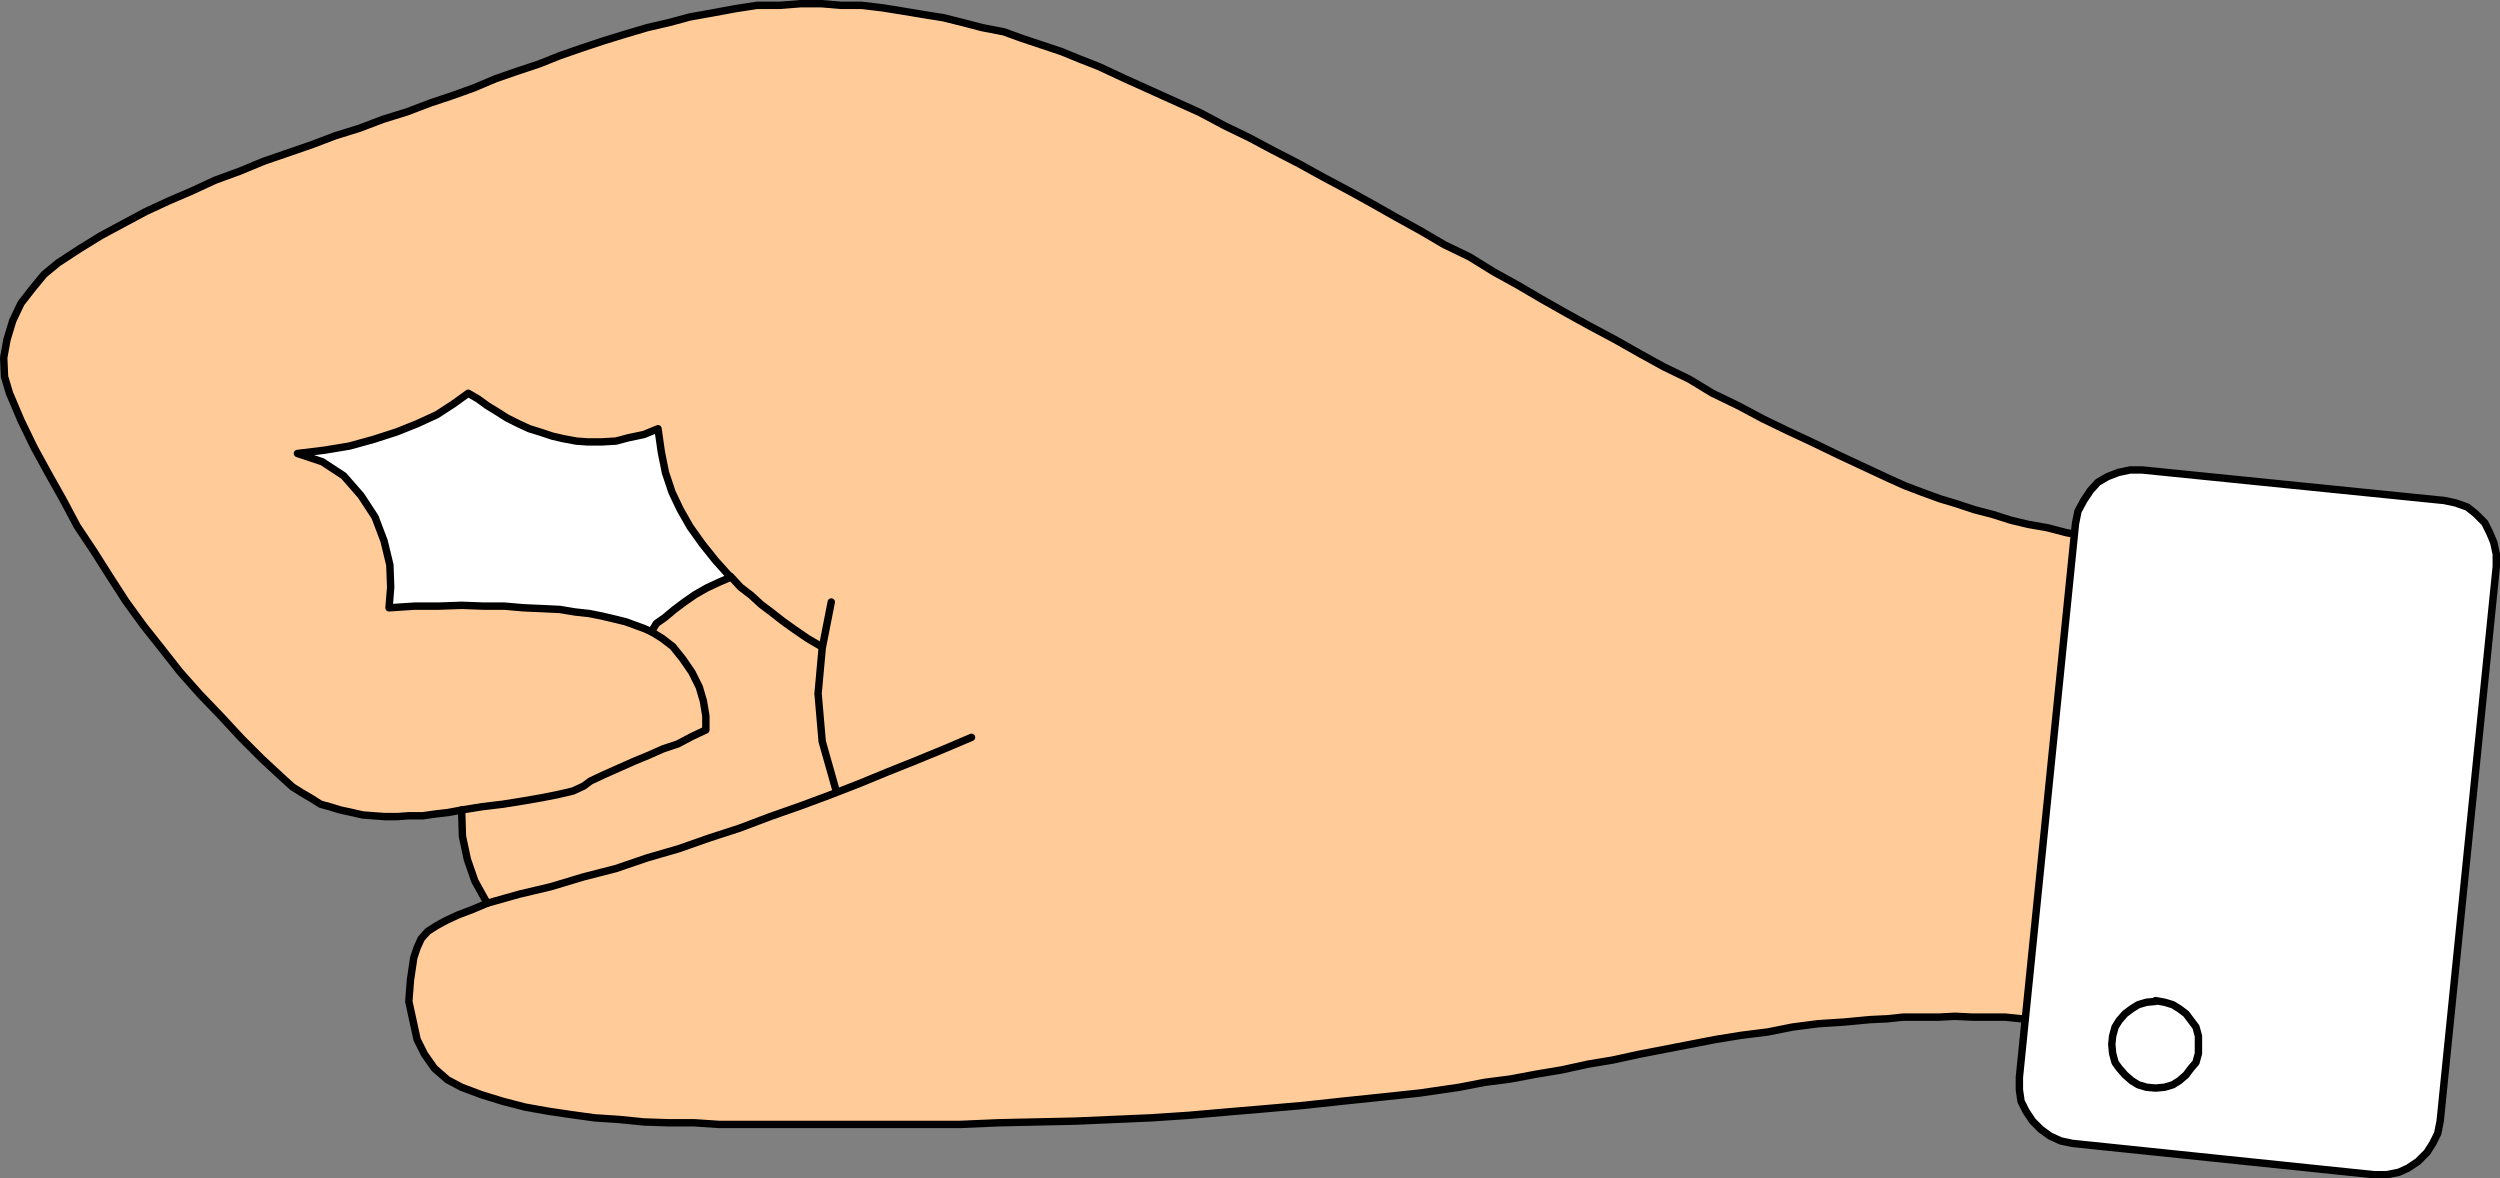
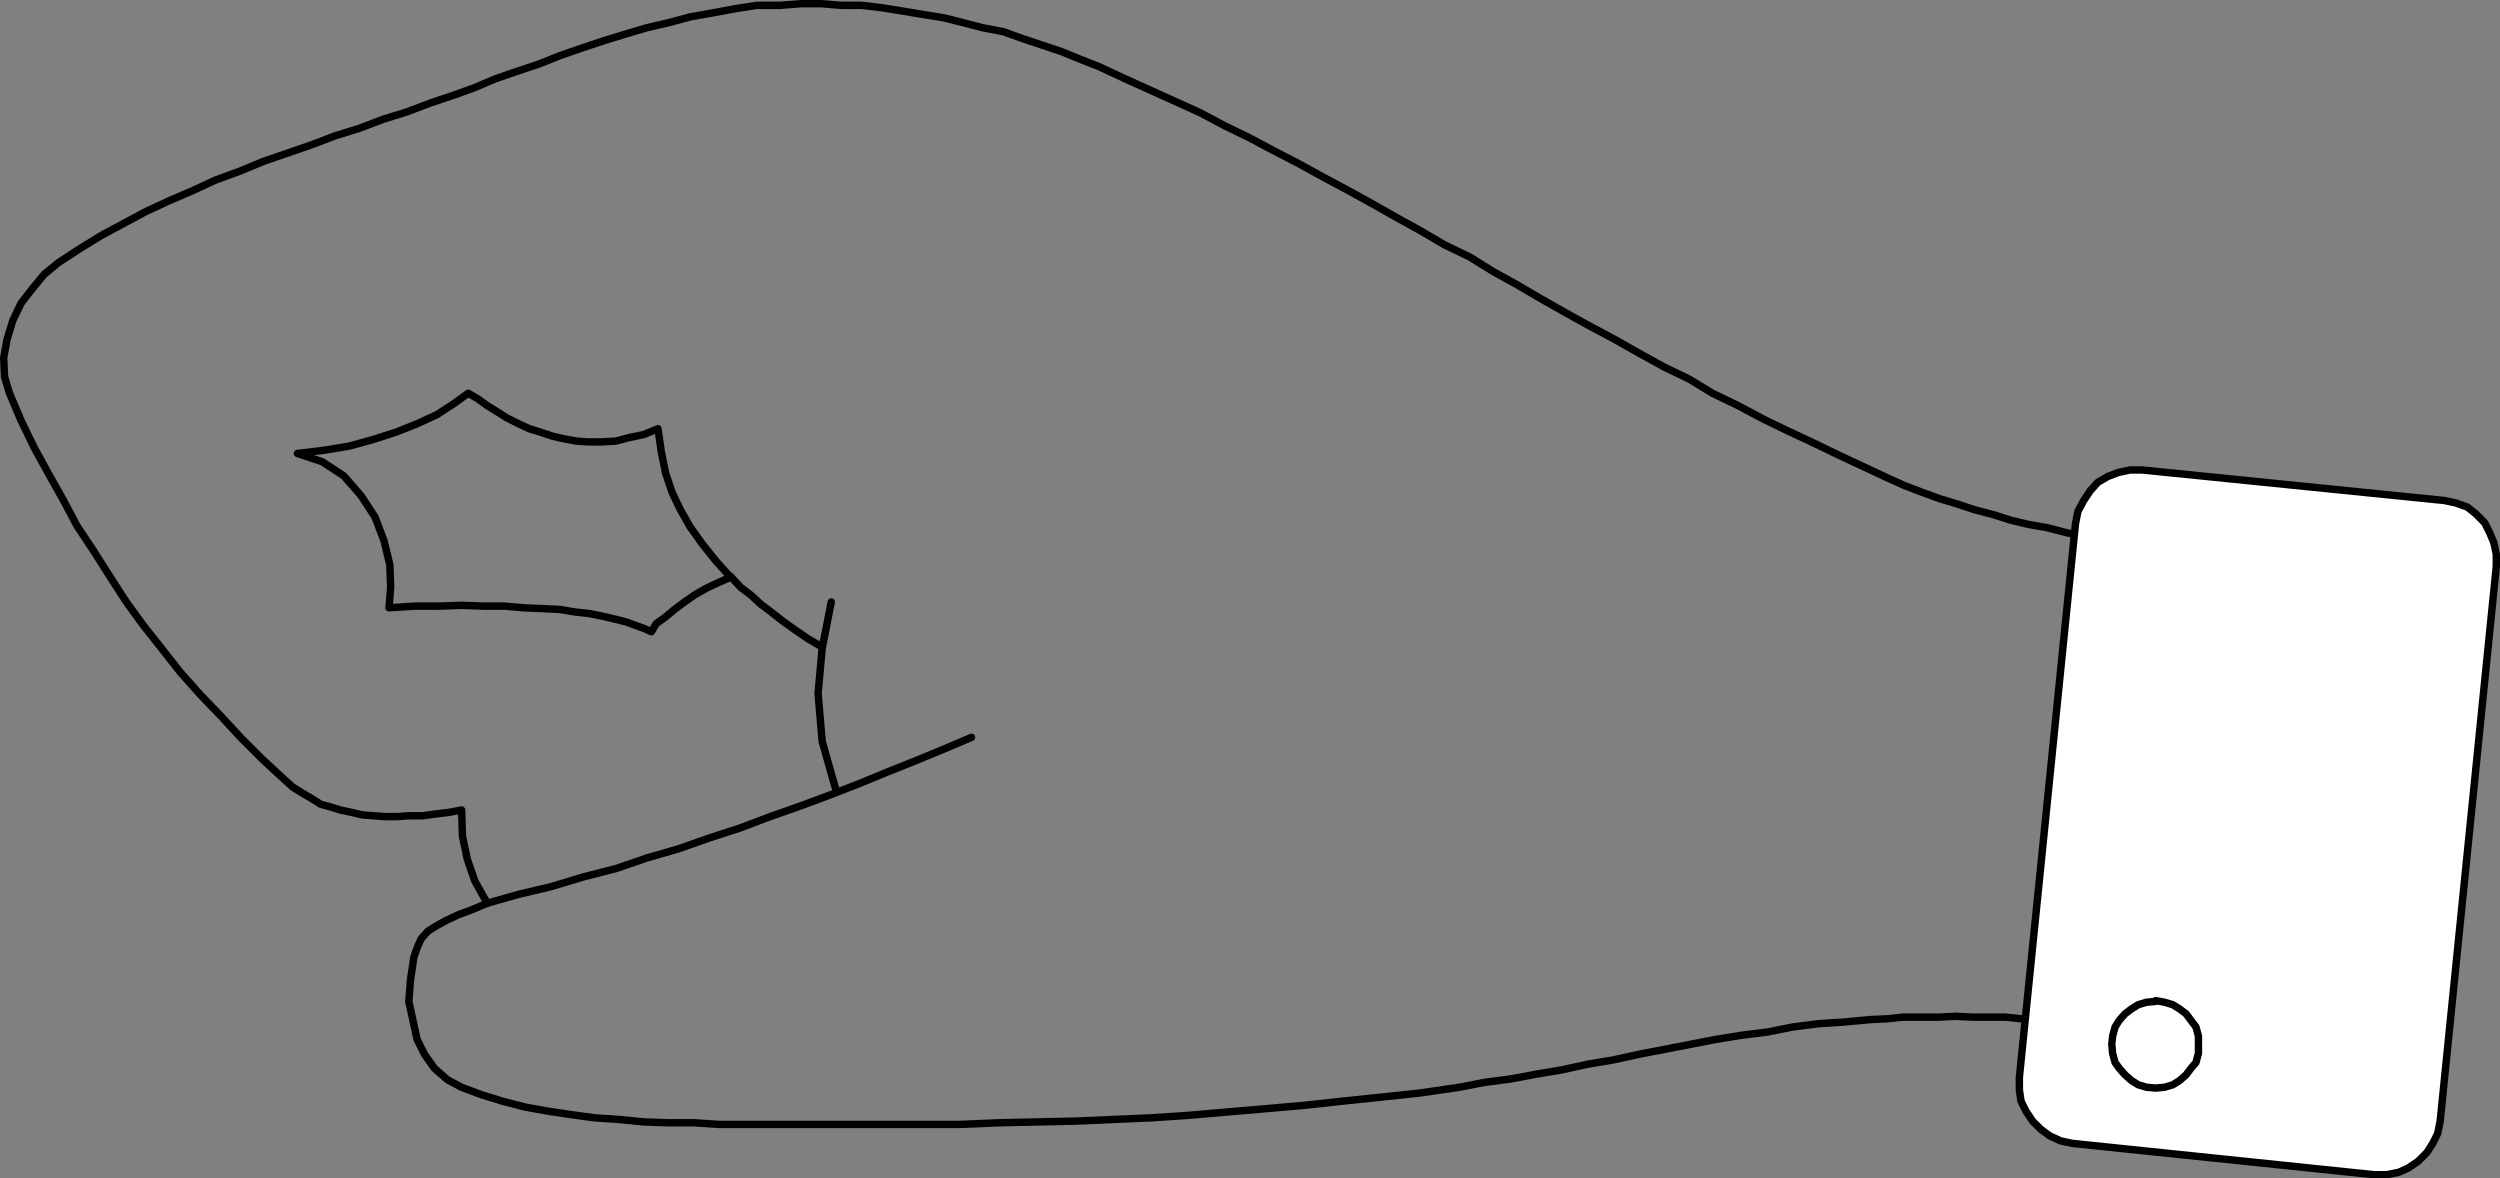
<svg xmlns="http://www.w3.org/2000/svg" xmlns:ns1="http://sodipodi.sourceforge.net/DTD/sodipodi-0.dtd" xmlns:ns2="http://www.inkscape.org/namespaces/inkscape" version="1.0" width="129.553mm" height="61.068mm" id="svg12" ns1:docname="Sign Language 01.wmf">
  <rect width="100%" height="100%" fill="#808080" stroke="none" />
  <ns1:namedview id="namedview12" pagecolor="#ffffff" bordercolor="#000000" borderopacity="0.25" ns2:showpageshadow="2" ns2:pageopacity="0.0" ns2:pagecheckerboard="0" ns2:deskcolor="#d1d1d1" ns2:document-units="mm" />
  <defs id="defs1">
    <pattern id="WMFhbasepattern" patternUnits="userSpaceOnUse" width="6" height="6" x="0" y="0" />
  </defs>
-   <path style="fill:#ffcc99;fill-opacity:1;fill-rule:evenodd;stroke:none" d="m 424.927,106.757 -3.232,-0.162 -3.232,-0.323 -3.394,-0.323 -3.394,-0.647 -3.555,-0.323 -3.394,-0.647 -3.717,-0.97 -3.717,-0.647 -3.394,-0.808 -3.555,-1.131 -3.717,-0.97 -3.394,-1.131 -3.232,-0.97 -3.555,-1.293 -3.394,-1.293 -3.232,-1.455 -4.848,-2.263 -4.848,-2.263 -5.01,-2.424 -4.848,-2.263 -5.01,-2.424 -4.848,-2.586 -5.01,-2.424 -4.525,-2.748 -5.01,-2.424 -4.686,-2.586 -4.848,-2.748 -4.848,-2.586 -4.686,-2.586 -4.848,-2.748 -4.686,-2.748 -4.686,-2.586 -4.686,-2.909 -5.01,-2.424 -4.686,-2.748 -4.686,-2.586 -4.848,-2.748 -4.686,-2.586 -4.848,-2.586 -4.686,-2.586 -5.01,-2.586 -4.848,-2.586 -4.686,-2.263 -4.848,-2.586 -5.01,-2.263 -5.01,-2.263 -5.01,-2.263 -4.848,-2.263 -3.717,-1.455 -3.555,-1.455 -3.878,-1.293 -3.878,-1.293 -3.555,-1.293 -4.202,-0.808 -3.717,-0.97 -3.878,-0.97 -4.04,-0.647 -3.878,-0.647 -4.04,-0.647 -4.04,-0.485 h -4.04 l -3.878,-0.323 h -4.04 l -4.04,0.323 h -4.525 l -4.202,0.647 -4.363,0.808 -4.525,0.808 -4.202,1.131 -4.202,0.97 -4.363,1.293 -4.202,1.293 -4.363,1.455 -4.202,1.455 -4.04,1.616 -4.363,1.455 -4.202,1.455 -4.202,1.778 -4.04,1.455 -4.363,1.455 -4.686,1.778 -4.686,1.455 -4.686,1.778 -4.686,1.455 -4.686,1.778 -4.686,1.616 -4.686,1.616 -4.686,1.94 -4.848,1.778 -4.525,2.101 -4.525,1.94 -4.525,2.101 -4.525,2.424 -4.202,2.263 -4.202,2.586 -4.202,2.748 -2.747,2.263 -2.262,2.748 -2.262,2.909 -1.616,3.394 -1.131,3.718 -0.646,3.556 0.162,3.718 0.97,3.233 2.262,5.334 2.586,5.334 2.747,5.011 2.909,5.172 2.747,5.172 3.232,4.849 3.07,4.849 3.232,5.011 3.394,4.687 3.717,4.687 3.555,4.526 3.878,4.364 4.04,4.202 4.04,4.364 4.04,4.041 4.363,4.041 1.616,1.455 1.778,1.131 1.939,1.131 1.778,1.131 1.778,0.485 2.101,0.647 2.262,0.485 2.101,0.485 2.101,0.162 2.262,0.162 h 2.424 l 2.262,-0.162 h 2.747 l 2.262,-0.323 2.747,-0.323 2.586,-0.485 0.162,5.172 0.97,4.526 1.454,4.202 2.424,4.364 -3.07,1.293 -2.586,0.97 -2.424,1.131 -1.778,0.97 -1.778,1.131 -1.293,1.455 -0.808,1.778 -0.646,1.94 -0.646,4.364 -0.323,4.202 0.808,3.718 0.808,3.718 1.454,2.909 1.939,2.748 2.586,2.263 2.747,1.455 3.878,1.455 4.202,1.293 4.363,1.131 4.525,0.808 4.363,0.647 4.686,0.647 4.848,0.323 4.848,0.485 4.848,0.162 h 5.01 l 4.848,0.323 h 4.848 5.01 4.686 4.686 4.686 7.918 7.595 7.757 l 7.595,-0.323 7.434,-0.162 7.595,-0.162 7.434,-0.323 7.434,-0.323 7.272,-0.485 7.434,-0.647 7.595,-0.647 7.434,-0.647 7.434,-0.808 7.757,-0.808 7.595,-0.808 7.757,-1.131 5.01,-0.97 5.01,-0.647 5.171,-0.97 4.848,-0.808 5.171,-1.131 4.848,-0.808 5.171,-1.131 5.01,-0.97 5.01,-0.97 5.01,-0.97 5.01,-0.808 5.171,-0.647 4.848,-0.97 5.01,-0.647 5.01,-0.323 5.171,-0.485 3.394,-0.162 3.07,-0.323 h 3.555 3.394 l 3.232,-0.162 3.394,0.162 h 3.232 3.232 l 3.07,0.323 3.232,0.162 h 3.07 l 2.909,0.162 3.07,0.323 2.909,0.162 2.747,0.162 2.909,0.323 0.97,-11.799 1.131,-11.799 0.97,-11.637 1.131,-11.799 0.808,-11.799 1.131,-11.637 1.131,-11.799 0.97,-11.799 z" id="path1" />
  <path style="fill:none;stroke:#000000;stroke-width:1.454px;stroke-linecap:round;stroke-linejoin:round;stroke-miterlimit:4;stroke-dasharray:none;stroke-opacity:1" d="m 424.927,106.757 -3.232,-0.162 -3.232,-0.323 -3.394,-0.323 -3.394,-0.647 -3.555,-0.323 -3.394,-0.647 -3.717,-0.97 -3.717,-0.647 -3.394,-0.808 -3.555,-1.131 -3.717,-0.97 -3.394,-1.131 -3.232,-0.97 -3.555,-1.293 -3.394,-1.293 -3.232,-1.455 -4.848,-2.263 -4.848,-2.263 -5.01,-2.424 -4.848,-2.263 -5.01,-2.424 -4.848,-2.586 -5.01,-2.424 -4.525,-2.748 -5.01,-2.424 -4.686,-2.586 -4.848,-2.748 -4.848,-2.586 -4.686,-2.586 -4.848,-2.748 -4.686,-2.748 -4.686,-2.586 -4.686,-2.909 -5.01,-2.424 -4.686,-2.748 -4.686,-2.586 -4.848,-2.748 -4.686,-2.586 -4.848,-2.586 -4.686,-2.586 -5.01,-2.586 -4.848,-2.586 -4.686,-2.263 -4.848,-2.586 -5.01,-2.263 -5.01,-2.263 -5.01,-2.263 -4.848,-2.263 -3.717,-1.455 -3.555,-1.455 -3.878,-1.293 -3.878,-1.293 -3.555,-1.293 -4.202,-0.808 -3.717,-0.97 -3.878,-0.97 -4.04,-0.647 -3.878,-0.647 -4.04,-0.647 -4.04,-0.485 h -4.04 l -3.878,-0.323 h -4.04 l -4.04,0.323 h -4.525 l -4.202,0.647 -4.363,0.808 -4.525,0.808 -4.202,1.131 -4.202,0.97 -4.363,1.293 -4.202,1.293 -4.363,1.455 -4.202,1.455 -4.04,1.616 -4.363,1.455 -4.202,1.455 -4.202,1.778 -4.04,1.455 -4.363,1.455 -4.686,1.778 -4.686,1.455 -4.686,1.778 -4.686,1.455 -4.686,1.778 -4.686,1.616 -4.686,1.616 -4.686,1.94 -4.848,1.778 -4.525,2.101 -4.525,1.94 -4.525,2.101 -4.525,2.424 -4.202,2.263 -4.202,2.586 -4.202,2.748 -2.747,2.263 -2.262,2.748 -2.262,2.909 -1.616,3.394 -1.131,3.718 -0.646,3.556 0.162,3.718 0.97,3.233 2.262,5.334 2.586,5.334 2.747,5.011 2.909,5.172 2.747,5.172 3.232,4.849 3.07,4.849 3.232,5.011 3.394,4.687 3.717,4.687 3.555,4.526 3.878,4.364 4.04,4.202 4.04,4.364 4.04,4.041 4.363,4.041 1.616,1.455 1.778,1.131 1.939,1.131 1.778,1.131 1.778,0.485 2.101,0.647 2.262,0.485 2.101,0.485 2.101,0.162 2.262,0.162 h 2.424 l 2.262,-0.162 h 2.747 l 2.262,-0.323 2.747,-0.323 2.586,-0.485 0.162,5.172 0.97,4.526 1.454,4.202 2.424,4.364 -3.07,1.293 -2.586,0.97 -2.424,1.131 -1.778,0.97 -1.778,1.131 -1.293,1.455 -0.808,1.778 -0.646,1.94 -0.646,4.364 -0.323,4.202 0.808,3.718 0.808,3.718 1.454,2.909 1.939,2.748 2.586,2.263 2.747,1.455 3.878,1.455 4.202,1.293 4.363,1.131 4.525,0.808 4.363,0.647 4.686,0.647 4.848,0.323 4.848,0.485 4.848,0.162 h 5.01 l 4.848,0.323 h 4.848 5.01 4.686 4.686 4.686 7.918 7.595 7.757 l 7.595,-0.323 7.434,-0.162 7.595,-0.162 7.434,-0.323 7.434,-0.323 7.272,-0.485 7.434,-0.647 7.595,-0.647 7.434,-0.647 7.434,-0.808 7.757,-0.808 7.595,-0.808 7.757,-1.131 5.01,-0.97 5.01,-0.647 5.171,-0.97 4.848,-0.808 5.171,-1.131 4.848,-0.808 5.171,-1.131 5.01,-0.97 5.01,-0.97 5.01,-0.97 5.01,-0.808 5.171,-0.647 4.848,-0.97 5.01,-0.647 5.01,-0.323 5.171,-0.485 3.394,-0.162 3.07,-0.323 h 3.555 3.394 l 3.232,-0.162 3.394,0.162 h 3.232 3.232 l 3.07,0.323 3.232,0.162 h 3.07 l 2.909,0.162 3.07,0.323 2.909,0.162 2.747,0.162 2.909,0.323 0.97,-11.799 1.131,-11.799 0.97,-11.637 1.131,-11.799 0.808,-11.799 1.131,-11.637 1.131,-11.799 0.97,-11.799 v 0" id="path2" />
-   <path style="fill:#ffffff;fill-opacity:1;fill-rule:evenodd;stroke:none" d="m 128.876,83.967 -2.747,1.131 -3.07,0.647 -2.424,0.647 -2.909,0.162 h -2.586 l -2.262,-0.162 -2.586,-0.485 -2.101,-0.485 -2.424,-0.808 -2.101,-0.647 -2.101,-0.97 -2.262,-1.131 -1.778,-1.131 -2.101,-1.293 -1.778,-1.293 -1.939,-1.131 -2.909,2.101 -3.232,2.101 -3.878,1.778 -4.04,1.616 -4.525,1.455 -4.686,1.293 -4.848,0.808 -5.333,0.647 4.848,1.616 4.202,2.748 3.394,3.879 2.747,4.202 1.778,4.687 1.131,4.687 0.162,4.364 -0.323,4.041 5.01,-0.323 h 4.686 l 4.525,-0.162 4.363,0.162 h 4.04 l 3.717,0.323 3.717,0.162 3.394,0.162 2.909,0.485 2.909,0.323 2.424,0.485 2.747,0.647 1.939,0.485 1.778,0.647 1.778,0.647 1.454,0.647 0.97,-1.616 1.616,-1.131 1.939,-1.616 1.939,-1.455 2.101,-1.455 2.262,-1.293 2.424,-1.131 2.262,-0.97 -2.909,-3.233 -2.586,-3.233 -2.424,-3.394 -1.939,-3.394 -1.616,-3.394 -1.293,-3.879 -0.808,-4.041 -0.646,-4.526 z" id="path3" />
  <path style="fill:none;stroke:#000000;stroke-width:1.454px;stroke-linecap:round;stroke-linejoin:round;stroke-miterlimit:4;stroke-dasharray:none;stroke-opacity:1" d="m 128.876,83.967 -2.747,1.131 -3.07,0.647 -2.424,0.647 -2.909,0.162 h -2.586 l -2.262,-0.162 -2.586,-0.485 -2.101,-0.485 -2.424,-0.808 -2.101,-0.647 -2.101,-0.97 -2.262,-1.131 -1.778,-1.131 -2.101,-1.293 -1.778,-1.293 -1.939,-1.131 -2.909,2.101 -3.232,2.101 -3.878,1.778 -4.04,1.616 -4.525,1.455 -4.686,1.293 -4.848,0.808 -5.333,0.647 4.848,1.616 4.202,2.748 3.394,3.879 2.747,4.202 1.778,4.687 1.131,4.687 0.162,4.364 -0.323,4.041 5.01,-0.323 h 4.686 l 4.525,-0.162 4.363,0.162 h 4.04 l 3.717,0.323 3.717,0.162 3.394,0.162 2.909,0.485 2.909,0.323 2.424,0.485 2.747,0.647 1.939,0.485 1.778,0.647 1.778,0.647 1.454,0.647 0.97,-1.616 1.616,-1.131 1.939,-1.616 1.939,-1.455 2.101,-1.455 2.262,-1.293 2.424,-1.131 2.262,-0.97 -2.909,-3.233 -2.586,-3.233 -2.424,-3.394 -1.939,-3.394 -1.616,-3.394 -1.293,-3.879 -0.808,-4.041 -0.646,-4.526 v 0" id="path4" />
  <path style="fill:none;stroke:#000000;stroke-width:1.454px;stroke-linecap:round;stroke-linejoin:round;stroke-miterlimit:4;stroke-dasharray:none;stroke-opacity:1" d="m 162.812,117.909 -1.778,9.051 -0.808,8.89 0.808,9.375 2.747,9.698" id="path5" />
  <path style="fill:none;stroke:#000000;stroke-width:1.454px;stroke-linecap:round;stroke-linejoin:round;stroke-miterlimit:4;stroke-dasharray:none;stroke-opacity:1" d="m 190.284,144.417 -5.333,2.263 -5.494,2.263 -5.656,2.263 -5.494,2.263 -5.818,2.263 -5.656,2.101 -5.979,2.101 -5.979,2.263 -5.979,1.94 -5.979,2.101 -6.141,1.778 -6.141,2.101 -6.302,1.616 -6.464,1.94 -6.141,1.455 -6.302,1.778" id="path6" />
  <path style="fill:none;stroke:#000000;stroke-width:1.454px;stroke-linecap:round;stroke-linejoin:round;stroke-miterlimit:4;stroke-dasharray:none;stroke-opacity:1" d="m 143.097,112.899 1.939,2.101 2.101,1.616 1.939,1.778 1.939,1.455 2.262,1.778 2.262,1.616 2.586,1.778 2.747,1.616" id="path7" />
-   <path style="fill:none;stroke:#000000;stroke-width:1.454px;stroke-linecap:round;stroke-linejoin:round;stroke-miterlimit:4;stroke-dasharray:none;stroke-opacity:1" d="m 127.583,123.728 2.101,1.293 2.101,1.616 1.939,2.424 1.778,2.586 1.454,2.909 0.808,2.748 0.485,2.909 v 2.748 l -2.747,1.293 -2.747,1.455 -2.909,0.97 -2.909,1.293 -2.747,1.131 -2.909,1.293 -2.909,1.293 -2.747,1.293 -1.293,0.97 -2.101,0.97 -2.747,0.647 -3.232,0.647 -3.717,0.647 -4.04,0.647 -4.04,0.485 -4.04,0.647" id="path8" />
  <path style="fill:#ffffff;fill-opacity:1;fill-rule:evenodd;stroke:none" d="m 419.594,92.049 59.146,5.98 2.262,0.485 2.262,0.808 1.616,1.293 1.778,1.778 0.97,1.94 0.808,1.94 0.485,2.263 v 2.424 l -10.989,108.616 -0.485,2.424 -0.97,1.94 -1.131,1.778 -1.778,1.778 -1.939,1.293 -1.778,0.808 -2.424,0.485 h -2.424 l -59.146,-6.142 -2.262,-0.485 -2.101,-0.97 -1.778,-1.293 -1.616,-1.616 -1.293,-1.94 -0.97,-1.94 -0.323,-2.263 v -2.424 l 10.989,-108.454 0.485,-2.424 1.131,-2.101 1.293,-1.94 1.454,-1.616 1.939,-1.131 2.101,-0.808 2.262,-0.485 z" id="path9" />
  <path style="fill:none;stroke:#000000;stroke-width:1.454px;stroke-linecap:round;stroke-linejoin:round;stroke-miterlimit:4;stroke-dasharray:none;stroke-opacity:1" d="m 419.594,92.049 59.146,5.98 2.262,0.485 2.262,0.808 1.616,1.293 1.778,1.778 0.97,1.94 0.808,1.94 0.485,2.263 v 2.424 l -10.989,108.616 -0.485,2.424 -0.97,1.94 -1.131,1.778 -1.778,1.778 -1.939,1.293 -1.778,0.808 -2.424,0.485 h -2.424 l -59.146,-6.142 -2.262,-0.485 -2.101,-0.97 -1.778,-1.293 -1.616,-1.616 -1.293,-1.94 -0.97,-1.94 -0.323,-2.263 v -2.424 l 10.989,-108.454 0.485,-2.424 1.131,-2.101 1.293,-1.94 1.454,-1.616 1.939,-1.131 2.101,-0.808 2.262,-0.485 h 2.424 v 0" id="path10" />
-   <path style="fill:#ffffff;fill-opacity:1;fill-rule:evenodd;stroke:none" d="m 422.18,195.977 1.778,0.323 1.616,0.485 1.293,0.808 1.293,0.97 0.97,1.293 0.97,1.293 0.485,1.778 v 1.616 1.778 l -0.485,1.778 -0.97,1.131 -0.97,1.293 -1.293,1.131 -1.293,0.808 -1.616,0.485 -1.778,0.162 -1.778,-0.162 -1.616,-0.485 -1.293,-0.808 -1.293,-1.131 -1.131,-1.293 -0.808,-1.131 -0.485,-1.778 -0.162,-1.778 0.162,-1.616 0.485,-1.778 0.808,-1.293 1.131,-1.293 1.293,-0.97 1.293,-0.808 1.616,-0.485 1.778,-0.162 v 0 z" id="path11" />
  <path style="fill:none;stroke:#000000;stroke-width:1.454px;stroke-linecap:round;stroke-linejoin:round;stroke-miterlimit:4;stroke-dasharray:none;stroke-opacity:1" d="m 422.18,195.977 1.778,0.323 1.616,0.485 1.293,0.808 1.293,0.97 0.97,1.293 0.97,1.293 0.485,1.778 v 1.616 1.778 l -0.485,1.778 -0.97,1.131 -0.97,1.293 -1.293,1.131 -1.293,0.808 -1.616,0.485 -1.778,0.162 -1.778,-0.162 -1.616,-0.485 -1.293,-0.808 -1.293,-1.131 -1.131,-1.293 -0.808,-1.131 -0.485,-1.778 -0.162,-1.778 0.162,-1.616 0.485,-1.778 0.808,-1.293 1.131,-1.293 1.293,-0.97 1.293,-0.808 1.616,-0.485 1.778,-0.162 v 0" id="path12" />
</svg>